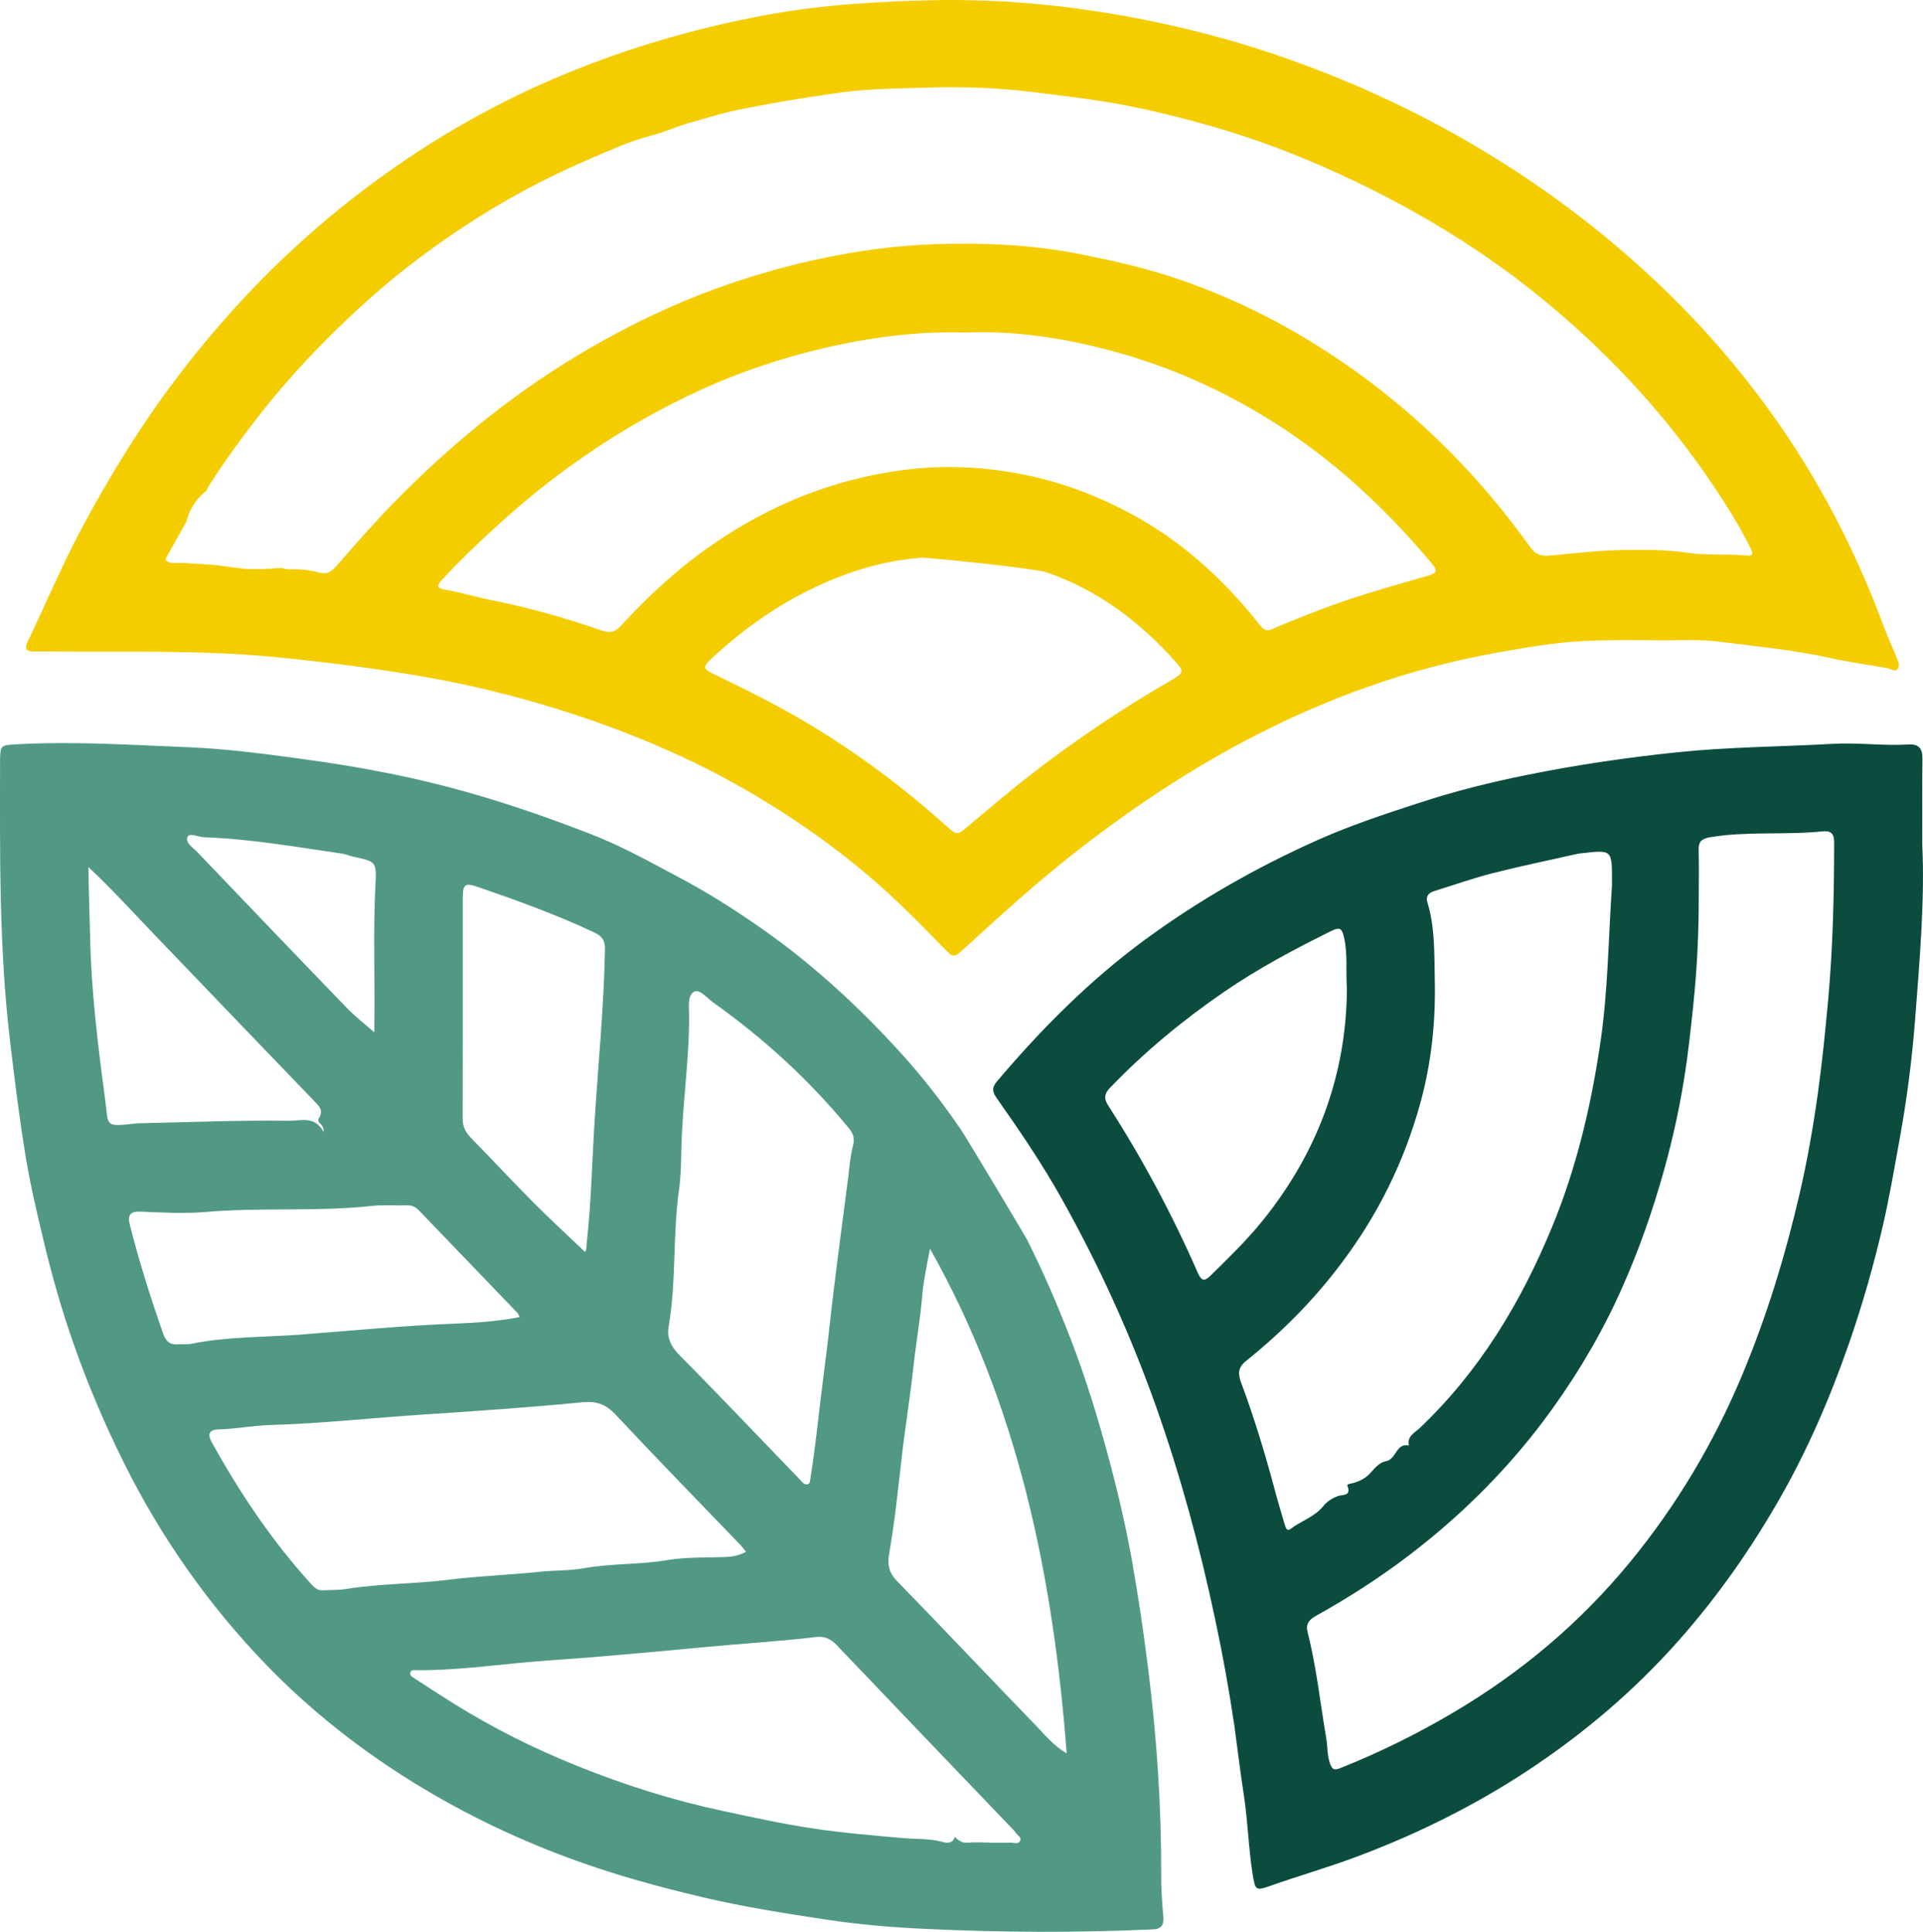
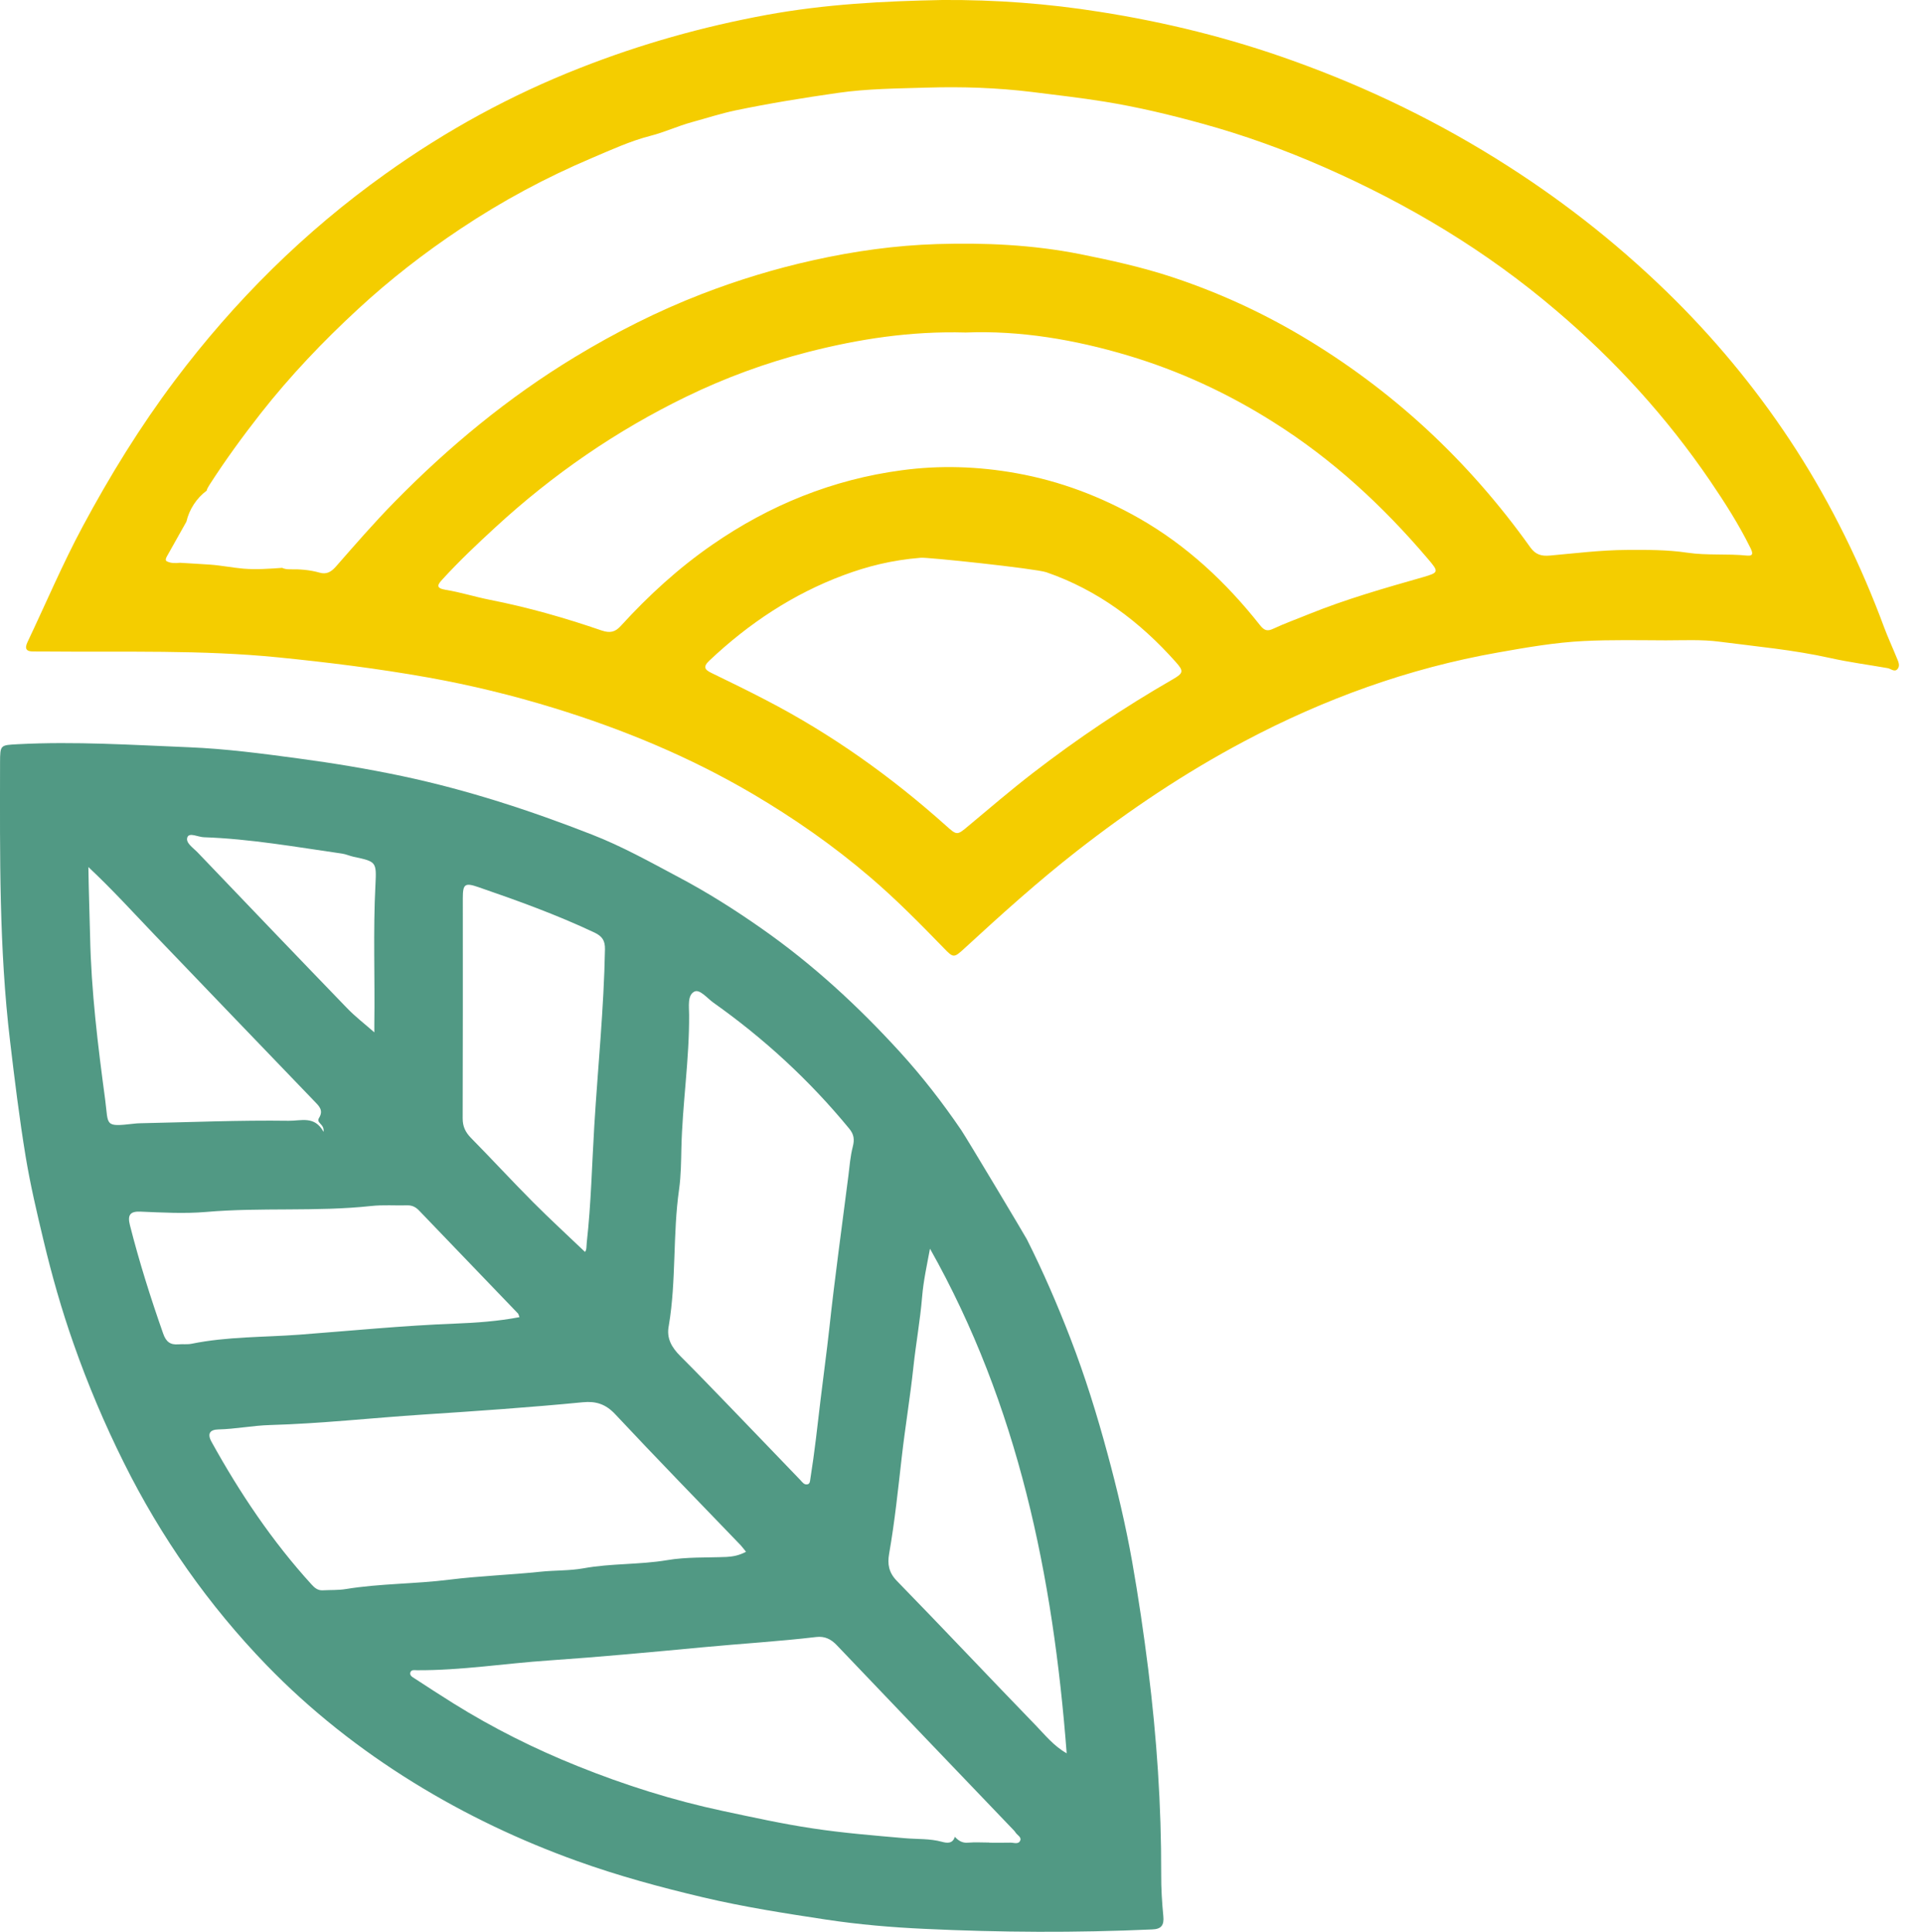
<svg xmlns="http://www.w3.org/2000/svg" viewBox="212.475 98.761 39.813 40" width="39.813" height="40">
  <g>
    <path fill-rule="evenodd" clip-rule="evenodd" fill="#519984" d="M233.734,124.421c0.336,0.667,0.633,1.354,0.902,2.051 c0.303,0.784,0.551,1.583,0.77,2.395c0.199,0.734,0.375,1.477,0.508,2.226c0.131,0.741,0.24,1.486,0.334,2.235 c0.176,1.41,0.272,2.821,0.268,4.242c-0.002,0.289,0.016,0.58,0.044,0.868c0.019,0.189-0.044,0.268-0.232,0.274 c-1.571,0.071-3.144,0.063-4.714-0.012c-0.678-0.031-1.355-0.089-2.025-0.19c-0.857-0.13-1.713-0.263-2.56-0.463 c-0.884-0.209-1.758-0.446-2.61-0.753c-1.18-0.424-2.309-0.961-3.377-1.62c-1.114-0.688-2.137-1.494-3.047-2.433 c-1.201-1.242-2.184-2.643-2.955-4.192c-0.399-0.801-0.746-1.62-1.041-2.462c-0.248-0.704-0.452-1.423-0.625-2.15 c-0.137-0.572-0.271-1.143-0.367-1.722c-0.131-0.796-0.229-1.597-0.324-2.399c-0.229-1.918-0.209-3.84-0.207-5.764 c0.001-0.371,0.006-0.361,0.366-0.381c1.185-0.062,2.366,0.015,3.546,0.063c0.76,0.031,1.518,0.131,2.273,0.233 c0.719,0.096,1.433,0.215,2.14,0.364c1.345,0.285,2.646,0.709,3.927,1.21c0.629,0.245,1.211,0.571,1.801,0.885 c0.594,0.314,1.16,0.673,1.711,1.059c1.057,0.739,1.998,1.606,2.865,2.557c0.463,0.508,0.885,1.052,1.271,1.619 C232.505,122.354,233.705,124.362,233.734,124.421z M227.92,130.892c-0.045-0.055-0.076-0.098-0.112-0.137 c-0.868-0.902-1.742-1.799-2.598-2.713c-0.196-0.209-0.399-0.272-0.667-0.246c-1.101,0.107-2.203,0.183-3.307,0.255 c-1.057,0.069-2.11,0.187-3.172,0.217c-0.355,0.01-0.711,0.083-1.07,0.091c-0.166,0.004-0.235,0.082-0.141,0.254 c0.586,1.06,1.255,2.059,2.071,2.955c0.063,0.07,0.13,0.128,0.233,0.122c0.16-0.009,0.322,0,0.479-0.026 c0.709-0.116,1.429-0.104,2.142-0.194c0.627-0.078,1.262-0.099,1.89-0.165c0.296-0.031,0.595-0.018,0.89-0.071 c0.57-0.104,1.152-0.072,1.727-0.168c0.404-0.069,0.822-0.05,1.233-0.067C227.65,130.991,227.775,130.97,227.92,130.892z M232.956,136.913c0,0,0,0.002,0,0.003c0.146,0,0.291,0.003,0.437-0.001c0.07-0.002,0.168,0.044,0.205-0.045 c0.029-0.071-0.064-0.11-0.099-0.167c-0.012-0.021-0.028-0.036-0.044-0.053c-1.219-1.273-2.439-2.547-3.655-3.823 c-0.12-0.127-0.25-0.19-0.425-0.17c-0.779,0.092-1.563,0.138-2.344,0.212c-1.061,0.1-2.123,0.2-3.186,0.273 c-0.912,0.061-1.819,0.208-2.736,0.203c-0.05,0-0.119-0.019-0.139,0.048c-0.017,0.062,0.045,0.094,0.087,0.121 c0.268,0.175,0.536,0.349,0.808,0.519c0.816,0.509,1.674,0.938,2.568,1.297c0.979,0.394,1.979,0.71,3.008,0.929 c0.618,0.131,1.236,0.268,1.859,0.361c0.632,0.096,1.271,0.147,1.908,0.203c0.257,0.023,0.518,0.005,0.771,0.075 c0.098,0.027,0.221,0.044,0.264-0.104c0.075,0.079,0.154,0.134,0.277,0.121C232.666,136.903,232.812,136.913,232.956,136.913z M226.322,126.207c-0.055,0.264,0.061,0.456,0.239,0.634c0.34,0.339,0.673,0.686,1.008,1.032c0.493,0.51,0.983,1.022,1.476,1.534 c0.041,0.043,0.078,0.104,0.148,0.088c0.052-0.01,0.052-0.066,0.059-0.112c0.088-0.548,0.148-1.101,0.213-1.651 c0.057-0.482,0.125-0.966,0.178-1.45c0.114-1.059,0.262-2.114,0.396-3.17c0.025-0.205,0.041-0.411,0.092-0.609 c0.038-0.148,0.024-0.255-0.076-0.375c-0.818-0.995-1.758-1.861-2.81-2.606c-0.129-0.092-0.282-0.285-0.394-0.229 c-0.148,0.074-0.109,0.312-0.109,0.482c0.006,0.925-0.139,1.84-0.16,2.764c-0.006,0.279-0.008,0.565-0.047,0.845 C226.401,124.32,226.479,125.273,226.322,126.207z M231.729,124.616c-0.063,0.339-0.136,0.668-0.163,0.998 c-0.04,0.486-0.128,0.966-0.18,1.45c-0.066,0.62-0.169,1.235-0.24,1.855c-0.077,0.673-0.146,1.348-0.263,2.015 c-0.037,0.213-0.009,0.386,0.159,0.56c0.964,0.989,1.91,1.995,2.871,2.987c0.198,0.204,0.378,0.433,0.646,0.584 C234.279,131.401,233.558,127.861,231.729,124.616z M223.23,126.034c-0.016-0.037-0.018-0.063-0.032-0.077 c-0.681-0.71-1.364-1.419-2.046-2.13c-0.066-0.069-0.141-0.11-0.24-0.108c-0.252,0.007-0.507-0.014-0.756,0.014 c-1.136,0.122-2.279,0.024-3.416,0.123c-0.445,0.038-0.907,0.012-1.361-0.007c-0.213-0.008-0.266,0.073-0.215,0.277 c0.193,0.761,0.429,1.508,0.689,2.248c0.059,0.169,0.146,0.237,0.315,0.223c0.091-0.008,0.187,0.006,0.274-0.012 c0.736-0.15,1.488-0.133,2.23-0.188c1.07-0.081,2.141-0.188,3.216-0.229C222.33,126.151,222.781,126.12,223.23,126.034z M224.586,124.683c0.038-0.04,0.029-0.12,0.037-0.193c0.09-0.803,0.107-1.612,0.156-2.418c0.074-1.217,0.199-2.432,0.221-3.653 c0.004-0.185-0.059-0.272-0.217-0.348c-0.78-0.368-1.59-0.661-2.404-0.941c-0.28-0.097-0.322-0.064-0.322,0.228 c0,1.52,0.002,3.039-0.003,4.56c-0.001,0.169,0.058,0.287,0.17,0.403c0.433,0.44,0.853,0.896,1.288,1.333 C223.86,124.003,224.225,124.338,224.586,124.683z M214.305,116.714c0.007,0.521,0.025,0.975,0.035,1.431 c0.023,1.14,0.162,2.267,0.313,3.391c0.07,0.532-0.023,0.563,0.596,0.492c0.045-0.006,0.09-0.008,0.137-0.009 c1.022-0.021,2.043-0.065,3.066-0.051c0.254,0.004,0.536-0.112,0.721,0.229c0.025-0.164-0.16-0.18-0.093-0.287 c0.101-0.164-0.007-0.254-0.103-0.354c-1.105-1.15-2.211-2.299-3.313-3.45C215.231,117.654,214.813,117.191,214.305,116.714z M220.225,120.137c0-0.052-0.001-0.111,0-0.17c0.014-0.962-0.027-1.922,0.023-2.884c0.025-0.482,0.014-0.482-0.455-0.582 c-0.081-0.018-0.159-0.055-0.242-0.066c-0.949-0.136-1.895-0.305-2.855-0.338c-0.119-0.004-0.299-0.103-0.34-0.003 c-0.049,0.116,0.119,0.222,0.209,0.316c1.028,1.075,2.055,2.149,3.089,3.219C219.826,119.809,220.025,119.961,220.225,120.137z" />
    <path fill-rule="evenodd" clip-rule="evenodd" fill="#F4CD00" d="M251.746,112.386c-0.085-0.211-0.182-0.419-0.262-0.633 c-0.479-1.294-1.082-2.527-1.825-3.684c-0.72-1.119-1.558-2.153-2.501-3.094c-1.053-1.047-2.203-1.969-3.457-2.771 c-1.407-0.902-2.896-1.627-4.471-2.19c-1.294-0.466-2.625-0.794-3.981-1.007c-1.079-0.172-2.167-0.253-3.262-0.246 c-1.22,0.023-2.435,0.087-3.642,0.309c-1.325,0.244-2.609,0.605-3.861,1.098c-1.436,0.563-2.778,1.298-4.029,2.193 c-1.678,1.197-3.125,2.633-4.363,4.281c-0.717,0.955-1.34,1.967-1.904,3.018c-0.418,0.779-0.764,1.596-1.143,2.395 c-0.067,0.141-0.024,0.199,0.127,0.195c0.099-0.001,0.199,0,0.298,0.001c1.587,0.015,3.175-0.037,4.76,0.121 c1.038,0.104,2.069,0.232,3.097,0.415c0.887,0.158,1.761,0.371,2.619,0.635c1.424,0.438,2.796,1.006,4.086,1.762 c0.87,0.511,1.693,1.084,2.461,1.742c0.535,0.457,1.028,0.957,1.518,1.462c0.204,0.212,0.213,0.212,0.435,0.007 c0.753-0.693,1.511-1.377,2.318-2.008c1.097-0.857,2.249-1.63,3.479-2.281c1.651-0.875,3.396-1.508,5.243-1.834 c0.591-0.105,1.187-0.209,1.784-0.238c0.564-0.028,1.13-0.016,1.696-0.014c0.366,0,0.737-0.02,1.1,0.027 c0.768,0.1,1.541,0.169,2.301,0.339c0.395,0.088,0.795,0.14,1.192,0.21c0.07,0.014,0.146,0.094,0.208,0.01 C251.816,112.538,251.775,112.456,251.746,112.386z M236.756,112.827c-1.006,0.579-1.97,1.225-2.889,1.934 c-0.459,0.354-0.898,0.73-1.344,1.103c-0.234,0.197-0.235,0.197-0.465-0.009c-1.137-1.017-2.369-1.895-3.725-2.598 c-0.371-0.194-0.748-0.377-1.125-0.56c-0.144-0.069-0.184-0.129-0.045-0.259c0.814-0.768,1.729-1.377,2.779-1.768 c0.484-0.18,0.988-0.311,1.596-0.36c0.102-0.017,2.375,0.223,2.6,0.3c1.066,0.368,1.935,1.022,2.678,1.857 C236.986,112.657,236.979,112.698,236.756,112.827z M241.932,110.713c-0.792,0.226-1.582,0.451-2.348,0.76 c-0.246,0.101-0.498,0.19-0.742,0.304c-0.126,0.061-0.189,0.043-0.279-0.069c-0.703-0.89-1.518-1.653-2.506-2.216 c-0.795-0.451-1.633-0.77-2.541-0.933c-0.792-0.142-1.582-0.167-2.369-0.061c-1.428,0.19-2.734,0.718-3.922,1.54 c-0.701,0.484-1.324,1.055-1.896,1.682c-0.117,0.129-0.221,0.155-0.398,0.096c-0.758-0.261-1.525-0.48-2.313-0.635 c-0.306-0.06-0.604-0.156-0.912-0.206c-0.22-0.036-0.172-0.108-0.067-0.222c0.346-0.378,0.717-0.729,1.094-1.075 c1.188-1.093,2.503-2.001,3.954-2.705c0.803-0.39,1.64-0.697,2.508-0.921c1.061-0.272,2.133-0.438,3.274-0.406 c1.12-0.045,2.255,0.146,3.362,0.477c1.063,0.318,2.064,0.781,3.006,1.377c1.223,0.77,2.264,1.732,3.194,2.825 C242.268,110.603,242.27,110.615,241.932,110.713z M248.645,110.265c-0.41-0.042-0.83,0-1.23-0.059 c-0.426-0.064-0.847-0.06-1.268-0.058c-0.527,0.003-1.055,0.069-1.58,0.116c-0.173,0.016-0.298-0.014-0.41-0.171 c-0.631-0.885-1.342-1.7-2.138-2.438c-0.804-0.744-1.677-1.392-2.62-1.95c-0.845-0.499-1.732-0.901-2.661-1.208 c-0.622-0.205-1.261-0.346-1.905-0.475c-0.98-0.193-1.968-0.238-2.96-0.207c-0.862,0.027-1.713,0.146-2.558,0.334 c-0.791,0.175-1.561,0.41-2.314,0.701c-0.914,0.354-1.784,0.795-2.621,1.302c-1.379,0.835-2.611,1.854-3.738,3.003 c-0.422,0.43-0.818,0.887-1.215,1.34c-0.1,0.113-0.197,0.164-0.337,0.123c-0.2-0.057-0.405-0.073-0.612-0.069 c-0.068,0.001-0.121-0.01-0.162-0.03c-0.266,0.019-0.531,0.038-0.797,0.017c-0.232-0.02-0.461-0.067-0.695-0.084 c-0.206-0.015-0.414-0.024-0.622-0.038c-0.092,0.008-0.185,0.014-0.272-0.03c-0.039-0.019-0.02-0.067,0-0.102 c0.135-0.239,0.27-0.478,0.404-0.719c0.057-0.252,0.213-0.491,0.42-0.643c0.005-0.029,0.023-0.066,0.053-0.112 c0.33-0.514,0.689-1.007,1.066-1.488c0.609-0.775,1.287-1.488,2.013-2.158c0.663-0.613,1.373-1.164,2.124-1.664 c0.859-0.574,1.766-1.061,2.716-1.464c0.399-0.169,0.799-0.354,1.217-0.461c0.294-0.075,0.565-0.203,0.854-0.282 c0.301-0.082,0.6-0.18,0.905-0.244c0.701-0.146,1.407-0.26,2.117-0.362c0.615-0.089,1.233-0.091,1.849-0.11 c0.723-0.022,1.448,0.002,2.17,0.09c0.5,0.063,0.999,0.119,1.496,0.199c0.686,0.111,1.359,0.271,2.025,0.455 c0.869,0.238,1.713,0.544,2.537,0.906c1.742,0.766,3.355,1.732,4.804,2.97c1.218,1.036,2.281,2.204,3.181,3.524 c0.304,0.447,0.594,0.901,0.834,1.387C248.757,110.194,248.792,110.279,248.645,110.265z" />
-     <path fill-rule="evenodd" clip-rule="evenodd" fill="#0B4C3F" d="M252.273,116.254c0.054,1.125-0.053,2.382-0.15,3.637 c-0.065,0.825-0.171,1.65-0.321,2.468c-0.106,0.584-0.205,1.17-0.337,1.748c-0.194,0.84-0.43,1.669-0.713,2.482 c-0.389,1.119-0.857,2.203-1.447,3.231c-0.59,1.027-1.266,1.992-2.053,2.885c-0.932,1.056-1.991,1.956-3.162,2.727 c-1.101,0.723-2.273,1.303-3.508,1.767c-0.609,0.229-1.231,0.406-1.84,0.622c-0.273,0.096-0.279,0.058-0.33-0.233 c-0.09-0.557-0.101-1.12-0.188-1.678c-0.073-0.464-0.127-0.935-0.191-1.401c-0.111-0.754-0.246-1.503-0.406-2.247 c-0.314-1.482-0.711-2.943-1.217-4.375c-0.532-1.5-1.188-2.94-1.966-4.326c-0.4-0.713-0.859-1.388-1.329-2.056 c-0.095-0.134-0.113-0.22,0.002-0.354c0.92-1.087,1.92-2.093,3.07-2.937c1.109-0.814,2.3-1.493,3.562-2.056 c0.688-0.309,1.406-0.544,2.121-0.777c0.724-0.238,1.464-0.422,2.213-0.573c1.028-0.209,2.067-0.361,3.114-0.47 c1.066-0.111,2.133-0.114,3.198-0.174c0.536-0.032,1.067,0.044,1.6,0.012c0.208-0.012,0.284,0.089,0.281,0.292 C252.27,115.017,252.273,115.566,252.273,116.254z M247.645,117.334c0.001,0.748-0.035,1.491-0.113,2.237 c-0.053,0.508-0.107,1.016-0.188,1.519c-0.12,0.751-0.292,1.492-0.511,2.224c-0.243,0.82-0.54,1.619-0.903,2.393 c-0.421,0.893-0.937,1.729-1.53,2.516c-0.72,0.947-1.548,1.785-2.477,2.527c-0.693,0.555-1.43,1.039-2.206,1.471 c-0.142,0.076-0.211,0.172-0.171,0.33c0.184,0.726,0.262,1.469,0.387,2.203c0.029,0.172,0.018,0.346,0.076,0.518 c0.054,0.153,0.111,0.141,0.232,0.093c0.809-0.324,1.586-0.708,2.336-1.152c1.395-0.825,2.614-1.853,3.641-3.102 c0.963-1.172,1.733-2.463,2.322-3.868c0.512-1.222,0.895-2.478,1.193-3.764c0.158-0.683,0.279-1.372,0.376-2.064 c0.093-0.663,0.159-1.331,0.22-2c0.094-1.074,0.119-2.147,0.119-3.225c0-0.172-0.074-0.232-0.239-0.215 c-0.767,0.08-1.542-0.006-2.308,0.118c-0.197,0.032-0.265,0.087-0.258,0.28C247.652,116.692,247.645,117.014,247.645,117.334z M245.849,117.088c0-0.03,0-0.062,0-0.091c0-0.641,0-0.641-0.628-0.568c-0.031,0.003-0.061,0.006-0.092,0.013 c-0.588,0.132-1.176,0.253-1.758,0.401c-0.403,0.103-0.799,0.245-1.197,0.367c-0.121,0.038-0.187,0.106-0.146,0.238 c0.158,0.52,0.141,1.059,0.152,1.59c0.021,0.87-0.068,1.731-0.303,2.578c-0.333,1.206-0.878,2.304-1.631,3.303 c-0.569,0.76-1.236,1.43-1.977,2.025c-0.17,0.136-0.162,0.27-0.1,0.44c0.266,0.714,0.488,1.442,0.686,2.18 c0.064,0.249,0.14,0.497,0.213,0.745c0.02,0.066,0.045,0.171,0.122,0.113c0.22-0.168,0.497-0.249,0.675-0.468 c0.086-0.106,0.182-0.166,0.311-0.216c0.081-0.032,0.287,0.008,0.195-0.211c-0.016-0.034,0.051-0.042,0.087-0.05 c0.157-0.034,0.299-0.112,0.399-0.227c0.09-0.104,0.188-0.212,0.313-0.234c0.217-0.038,0.204-0.383,0.475-0.323 c-0.046-0.191,0.12-0.266,0.22-0.359c1.242-1.179,2.102-2.608,2.746-4.174c0.496-1.202,0.794-2.458,0.988-3.744 C245.768,119.312,245.773,118.198,245.849,117.088z M240.361,119.238c-0.027-0.391,0.02-0.735-0.062-1.075 c-0.039-0.163-0.075-0.217-0.254-0.129c-0.766,0.379-1.521,0.779-2.226,1.264c-0.852,0.585-1.643,1.238-2.359,1.983 c-0.127,0.13-0.133,0.231-0.039,0.375c0.711,1.105,1.328,2.261,1.854,3.463c0.088,0.193,0.153,0.162,0.271,0.046 c0.371-0.363,0.742-0.723,1.07-1.129C239.758,122.62,240.349,121.011,240.361,119.238z" />
  </g>
</svg>